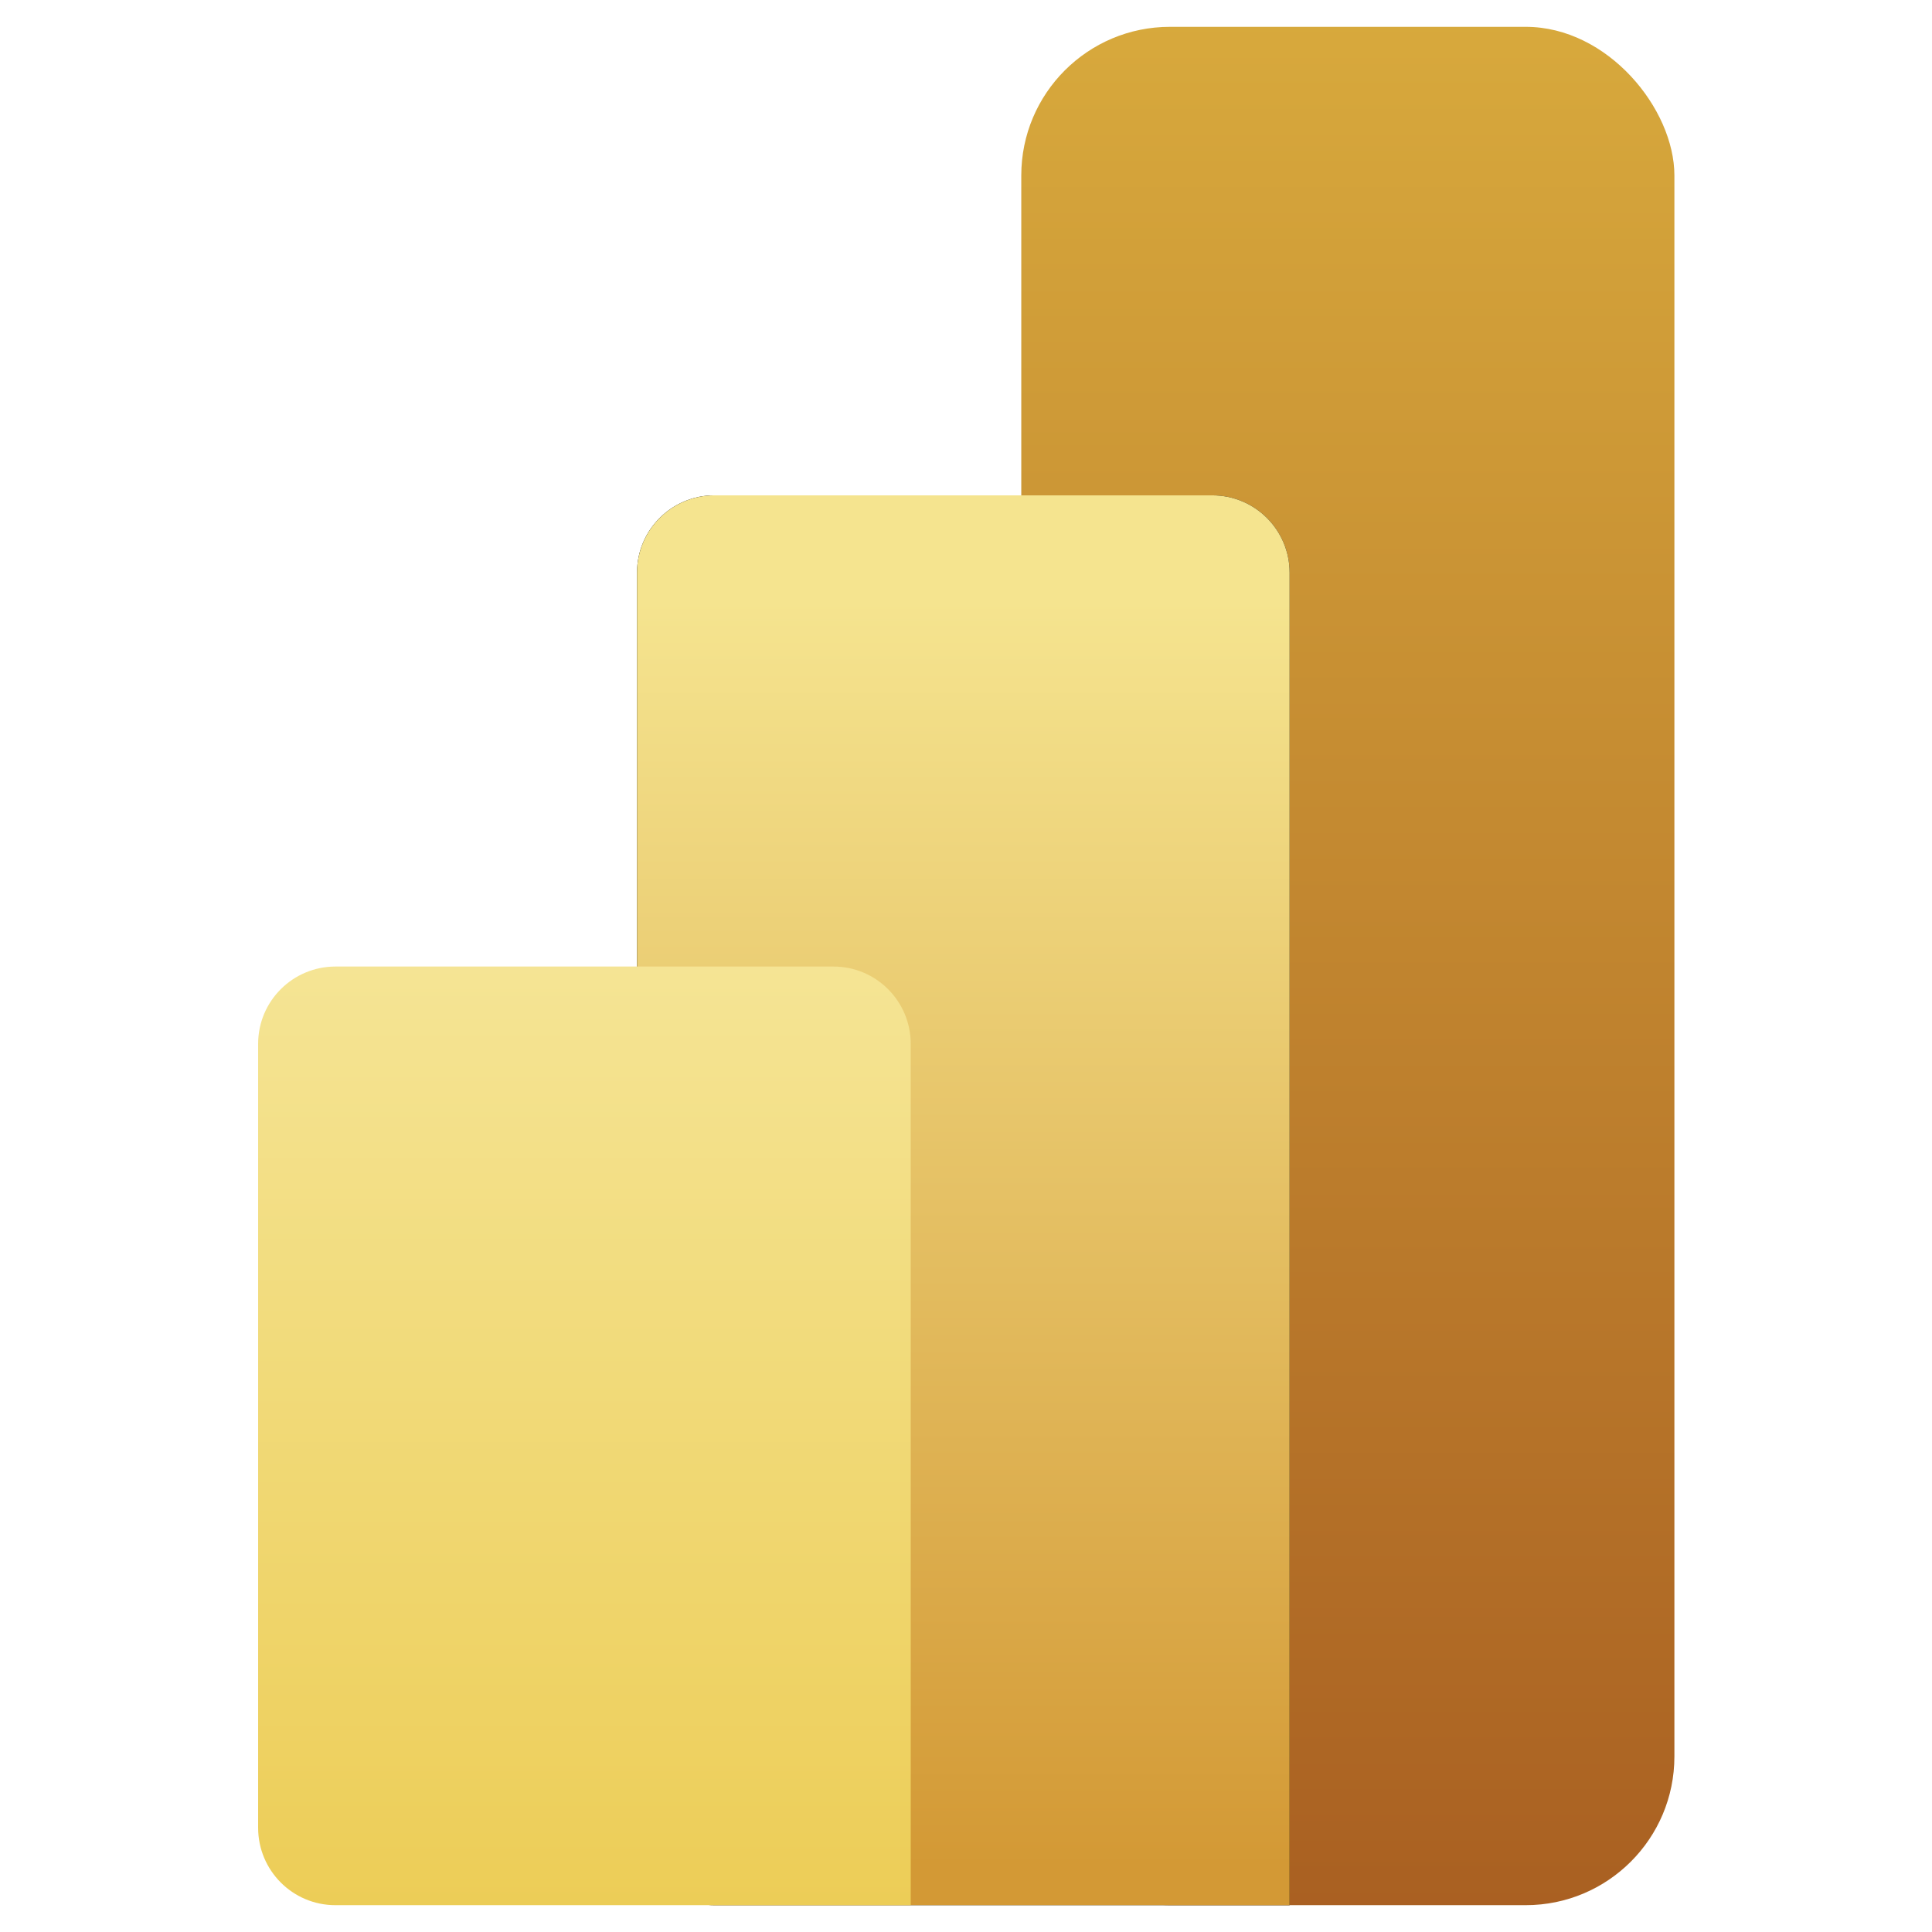
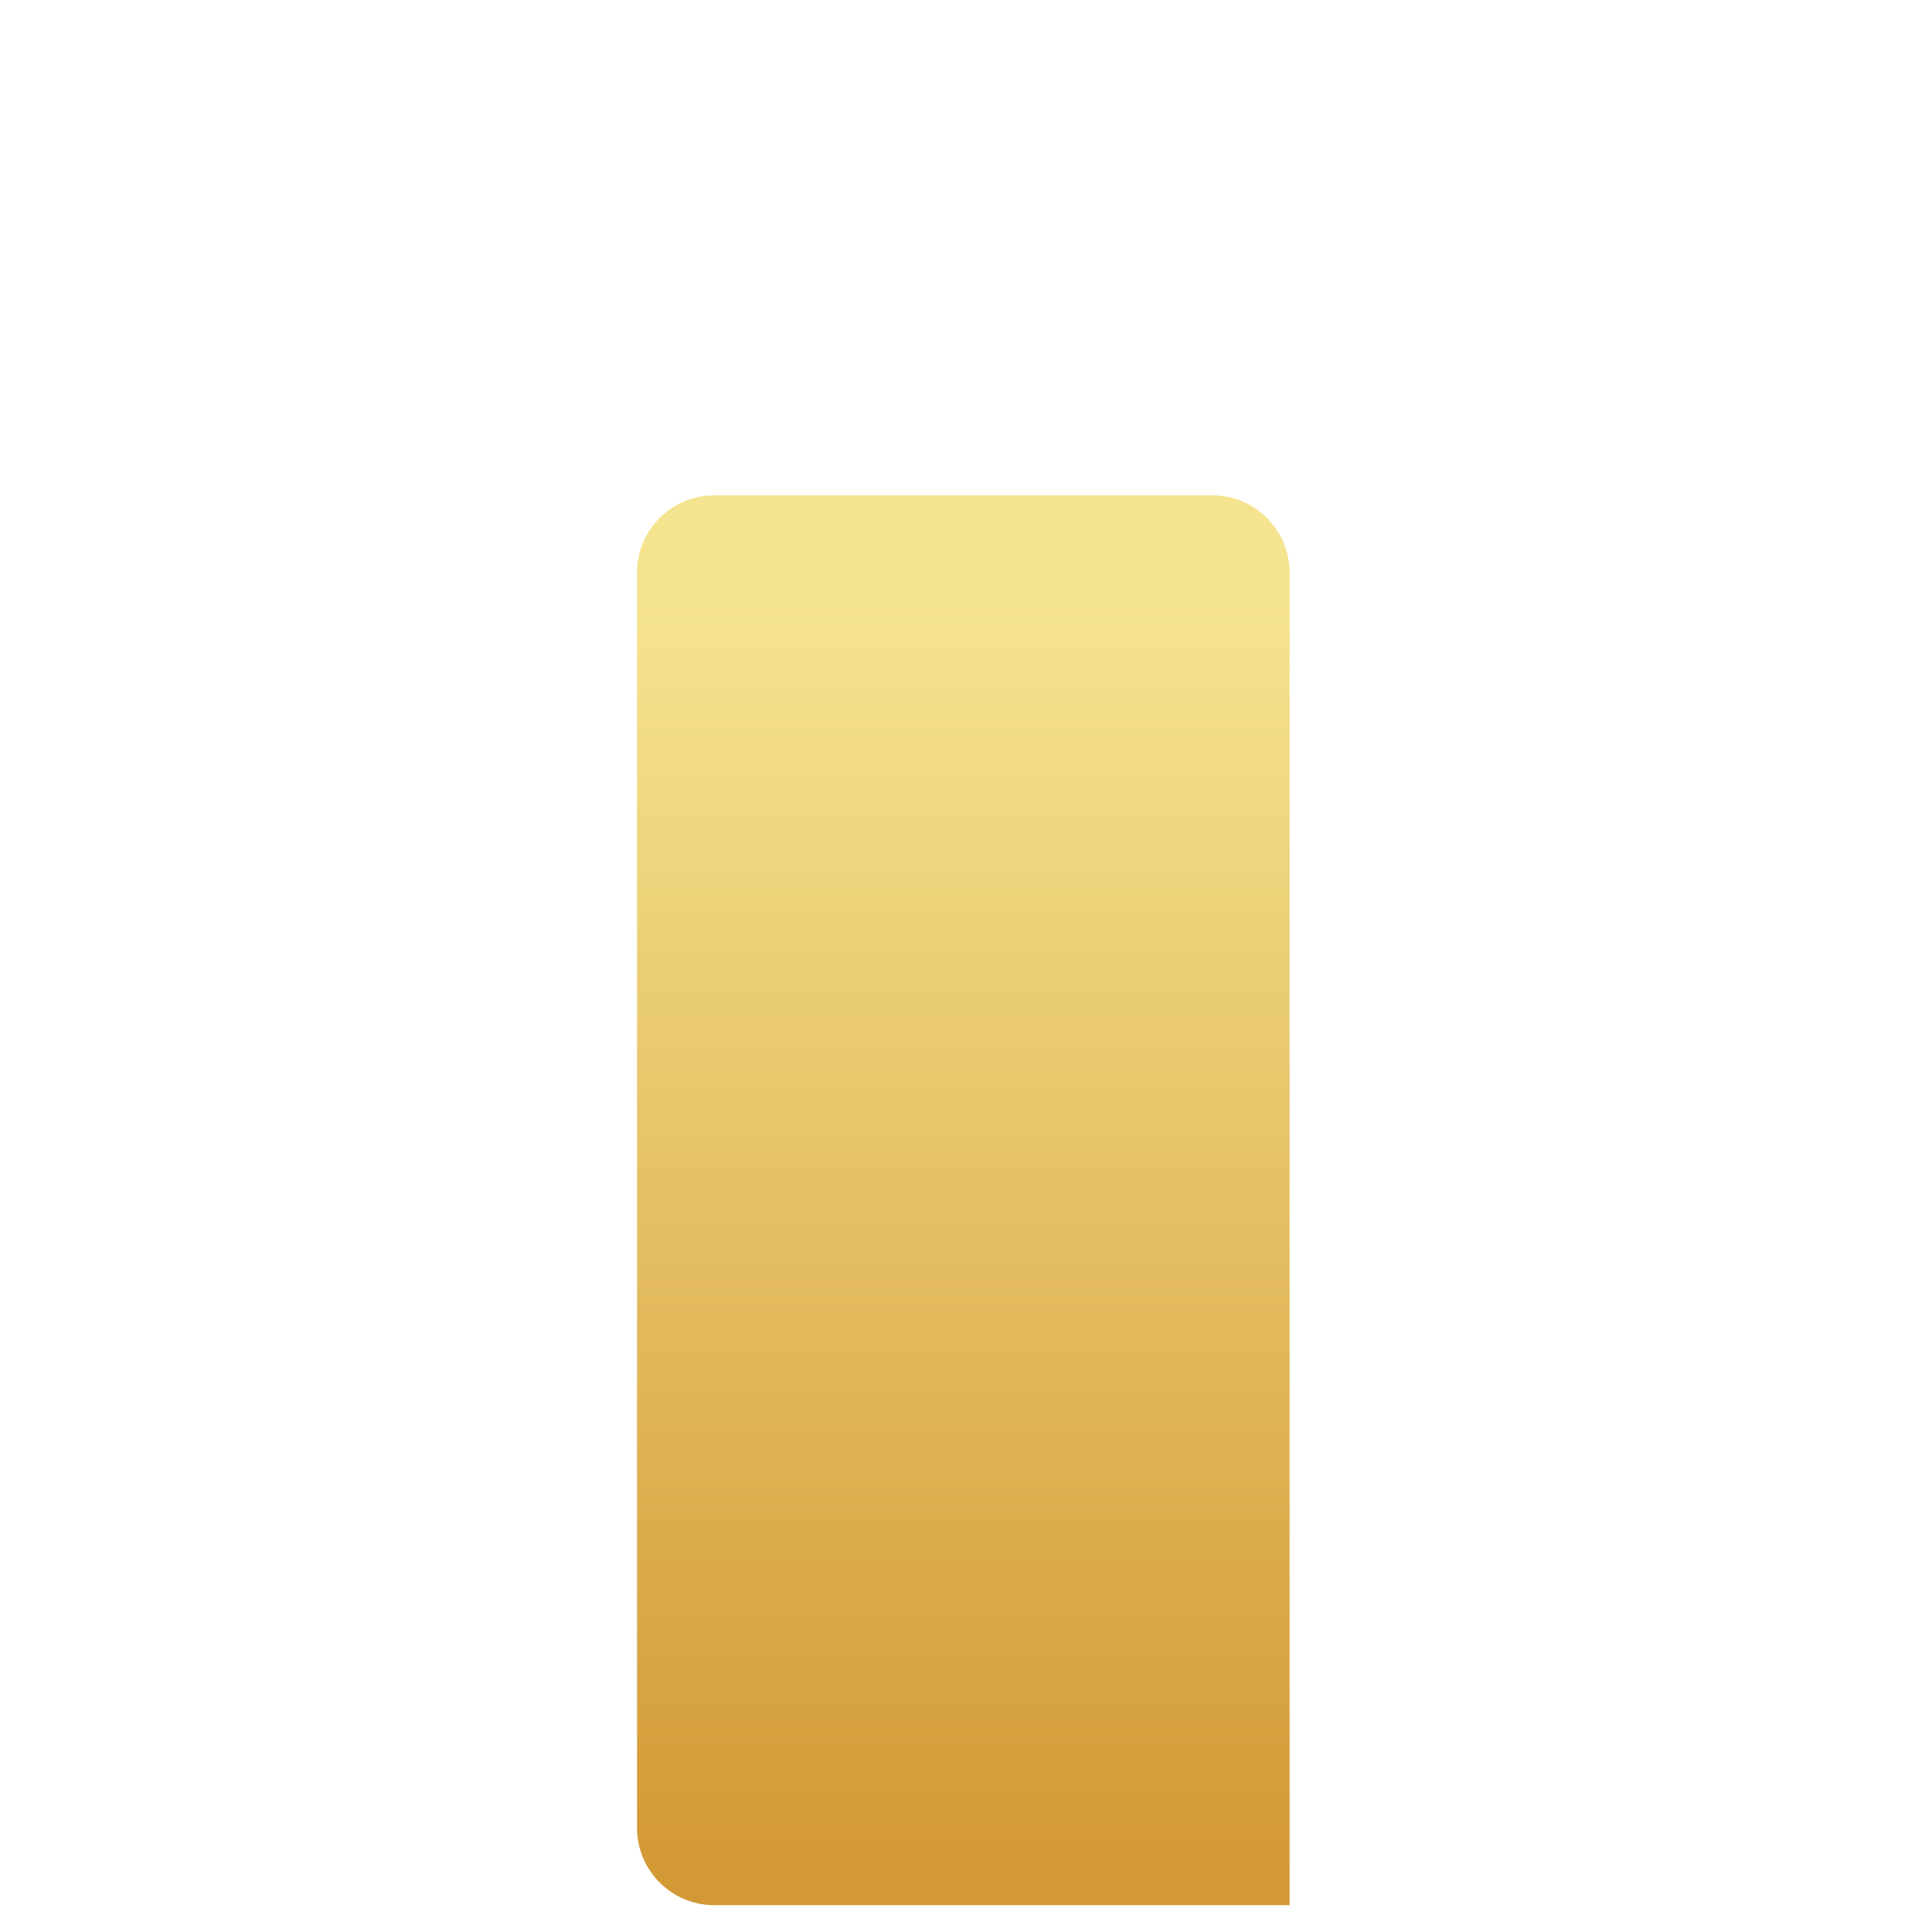
<svg xmlns="http://www.w3.org/2000/svg" id="Layer_1" data-name="Layer 1" viewBox="0 0 36 36">
  <defs>
    <style>
      .cls-1 {
        fill: url(#linear-gradient-2);
      }

      .cls-1, .cls-2, .cls-3 {
        fill-rule: evenodd;
      }

      .cls-2 {
        fill: url(#linear-gradient-3);
      }

      .cls-4 {
        fill: url(#linear-gradient);
      }
    </style>
    <linearGradient id="linear-gradient" x1="-3932.31" y1="-438.44" x2="-3932.31" y2="-438.49" gradientTransform="translate(861200.55 -276214.68) scale(219 -630)" gradientUnits="userSpaceOnUse">
      <stop offset="0" stop-color="#e3bb43" />
      <stop offset="1" stop-color="#a5591f" />
    </linearGradient>
    <linearGradient id="linear-gradient-2" x1="-3931.75" y1="-439.04" x2="-3931.75" y2="-439.09" gradientTransform="translate(861071.55 -207654.77) scale(219 -473)" gradientUnits="userSpaceOnUse">
      <stop offset="0" stop-color="#f5e48f" />
      <stop offset="1" stop-color="#d39935" />
    </linearGradient>
    <linearGradient id="linear-gradient-3" x1="-3931.2" y1="-440.24" x2="-3931.2" y2="-440.3" gradientTransform="translate(860944.55 -138658.2) scale(219 -315)" gradientUnits="userSpaceOnUse">
      <stop offset="0" stop-color="#f5e596" />
      <stop offset="1" stop-color="#eccc54" />
    </linearGradient>
  </defs>
  <g id="PBI-Logo">
    <g id="Group">
-       <rect id="Rectangle" class="cls-4" x="19.03" y=".5" width="12.17" height="35" rx="2.77" ry="2.77" />
      <g id="Combined-Shape">
-         <path id="path-3" class="cls-3" d="M24.03,34.06v1.44h-10.72c-.8,0-1.44-.65-1.44-1.44V10.67c0-.8.65-1.44,1.44-1.44h9.28c.8,0,1.44.65,1.44,1.44v23.39Z" />
        <path id="path-3-2" data-name="path-3" class="cls-1" d="M24.03,34.06v1.44h-10.72c-.8,0-1.44-.65-1.44-1.44V10.67c0-.8.65-1.44,1.44-1.44h9.28c.8,0,1.44.65,1.44,1.44v23.39Z" />
      </g>
-       <path id="Combined-Shape-2" data-name="Combined-Shape" class="cls-2" d="M16.97,34.06v1.44H6.25c-.8,0-1.44-.65-1.44-1.44v-14.61c0-.8.65-1.44,1.44-1.44h9.28c.8,0,1.44.65,1.44,1.44v14.61Z" />
    </g>
  </g>
</svg>